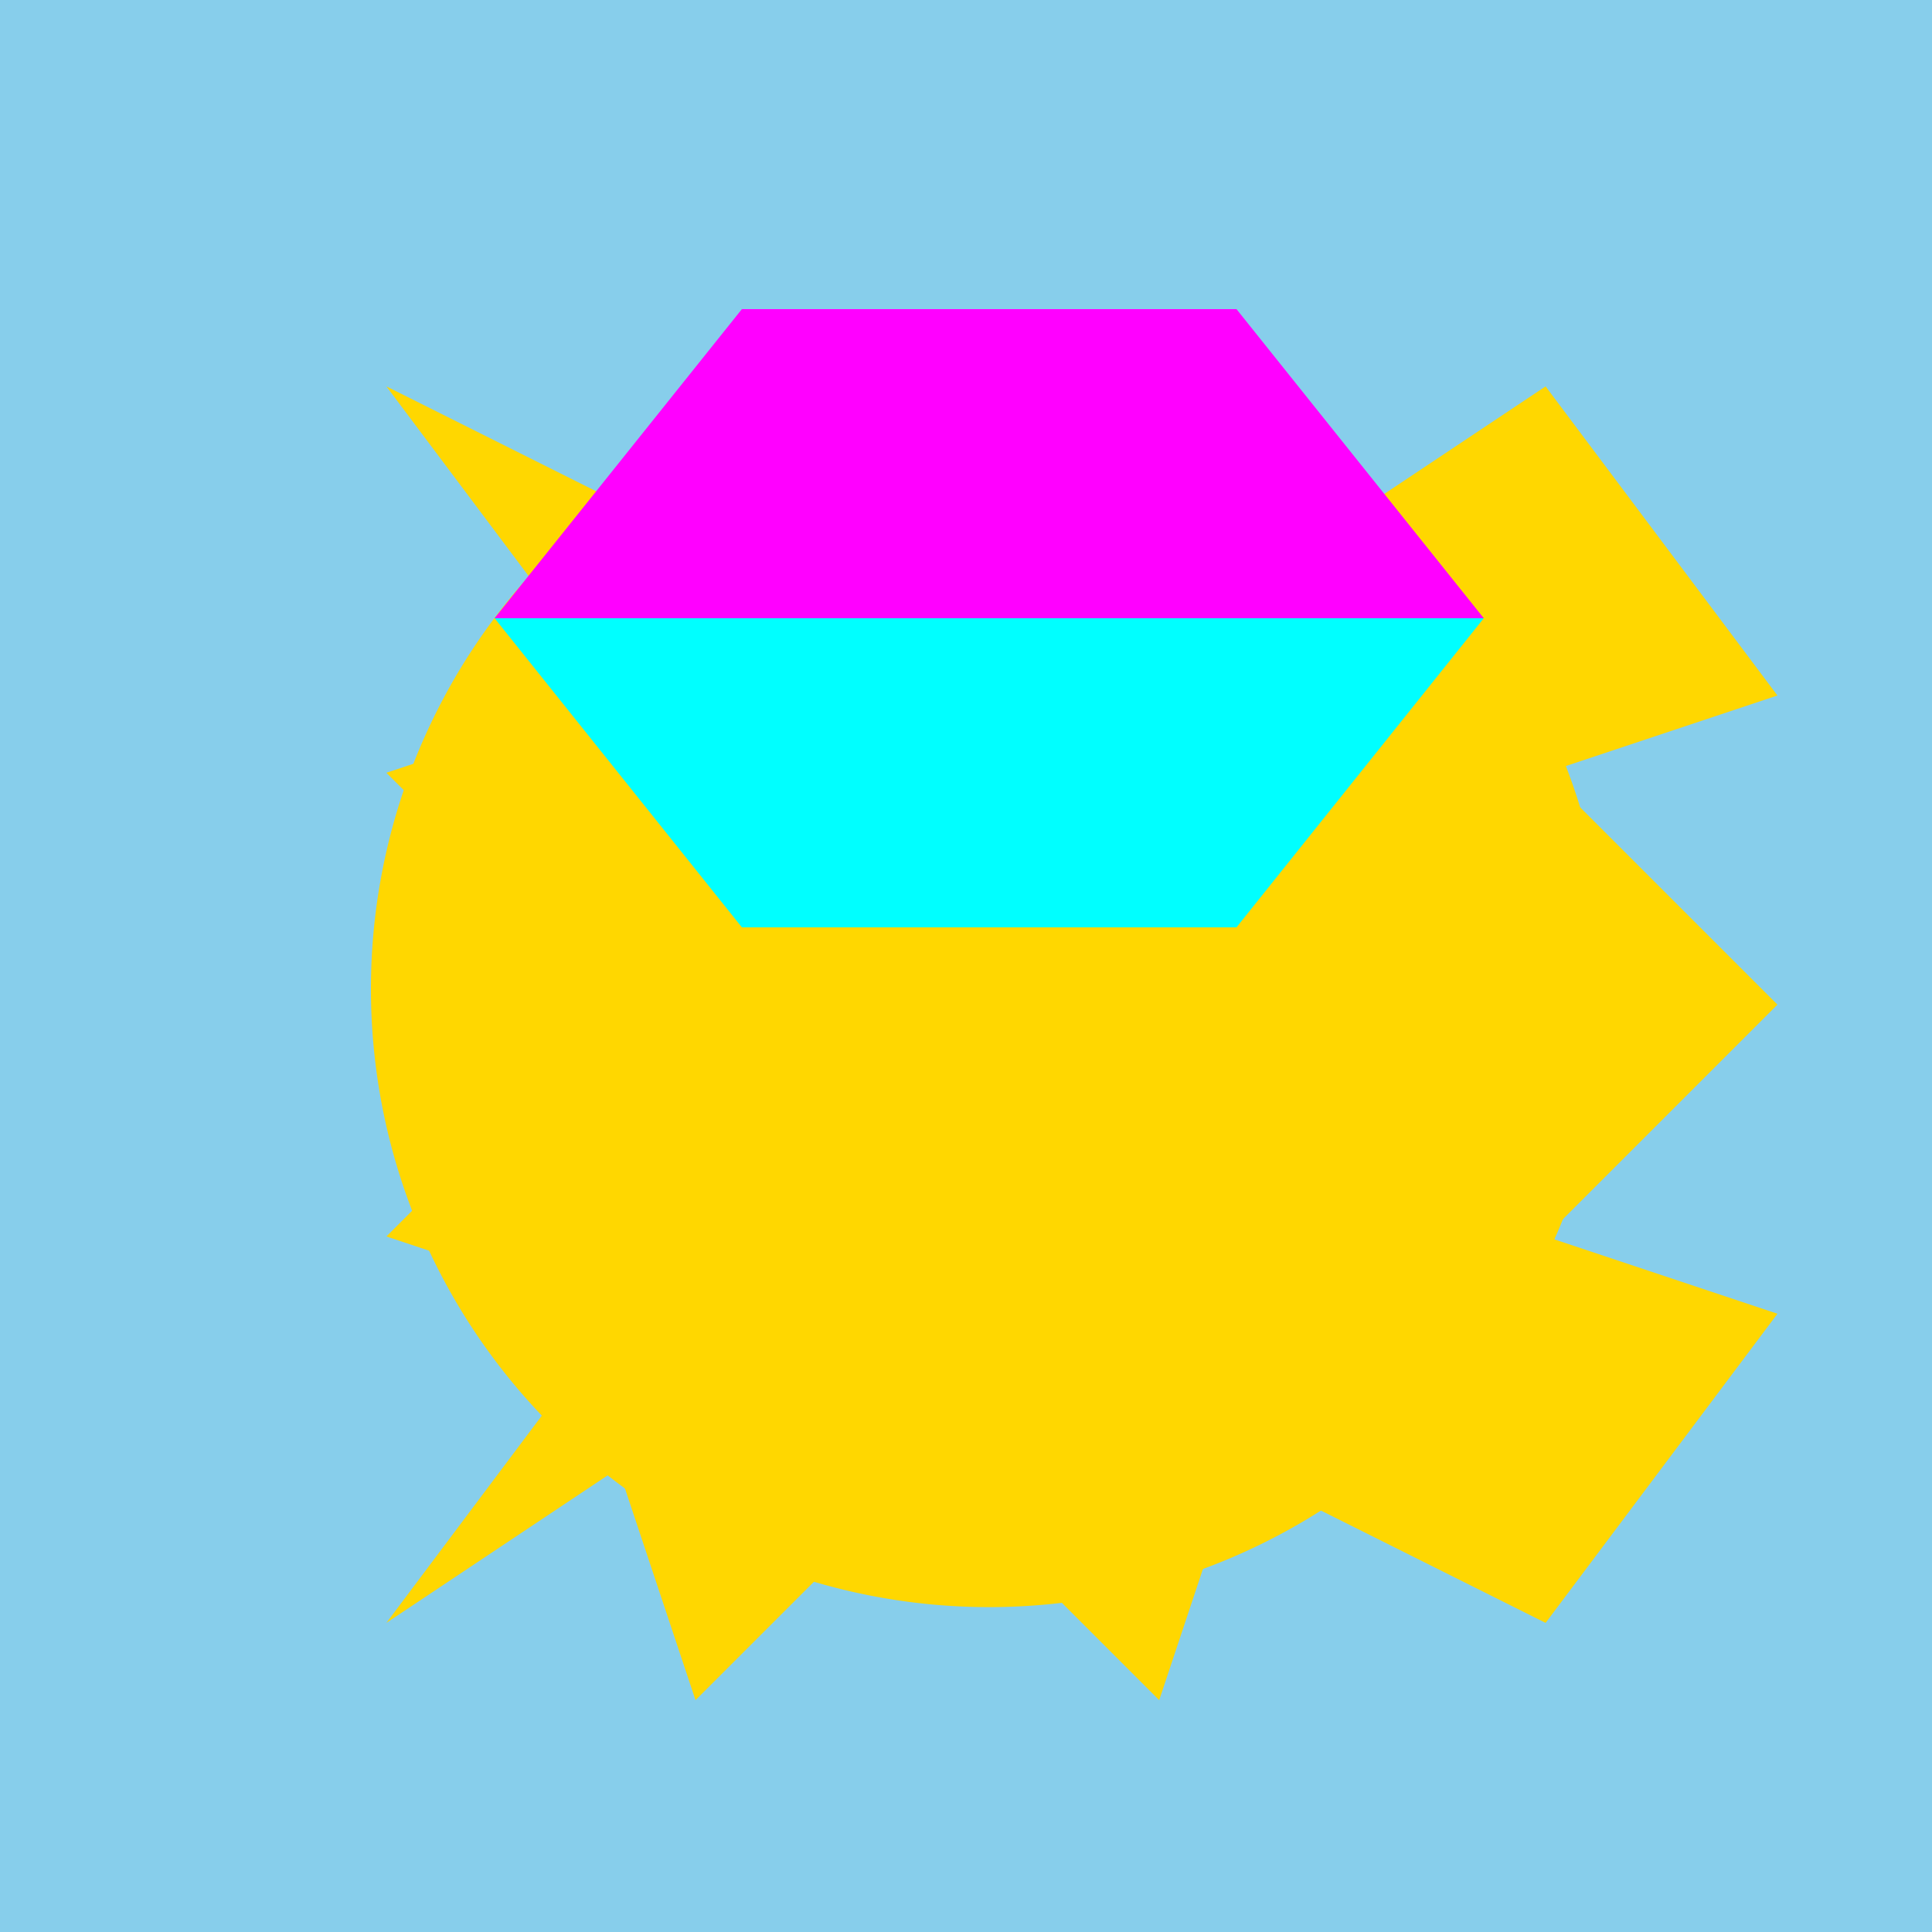
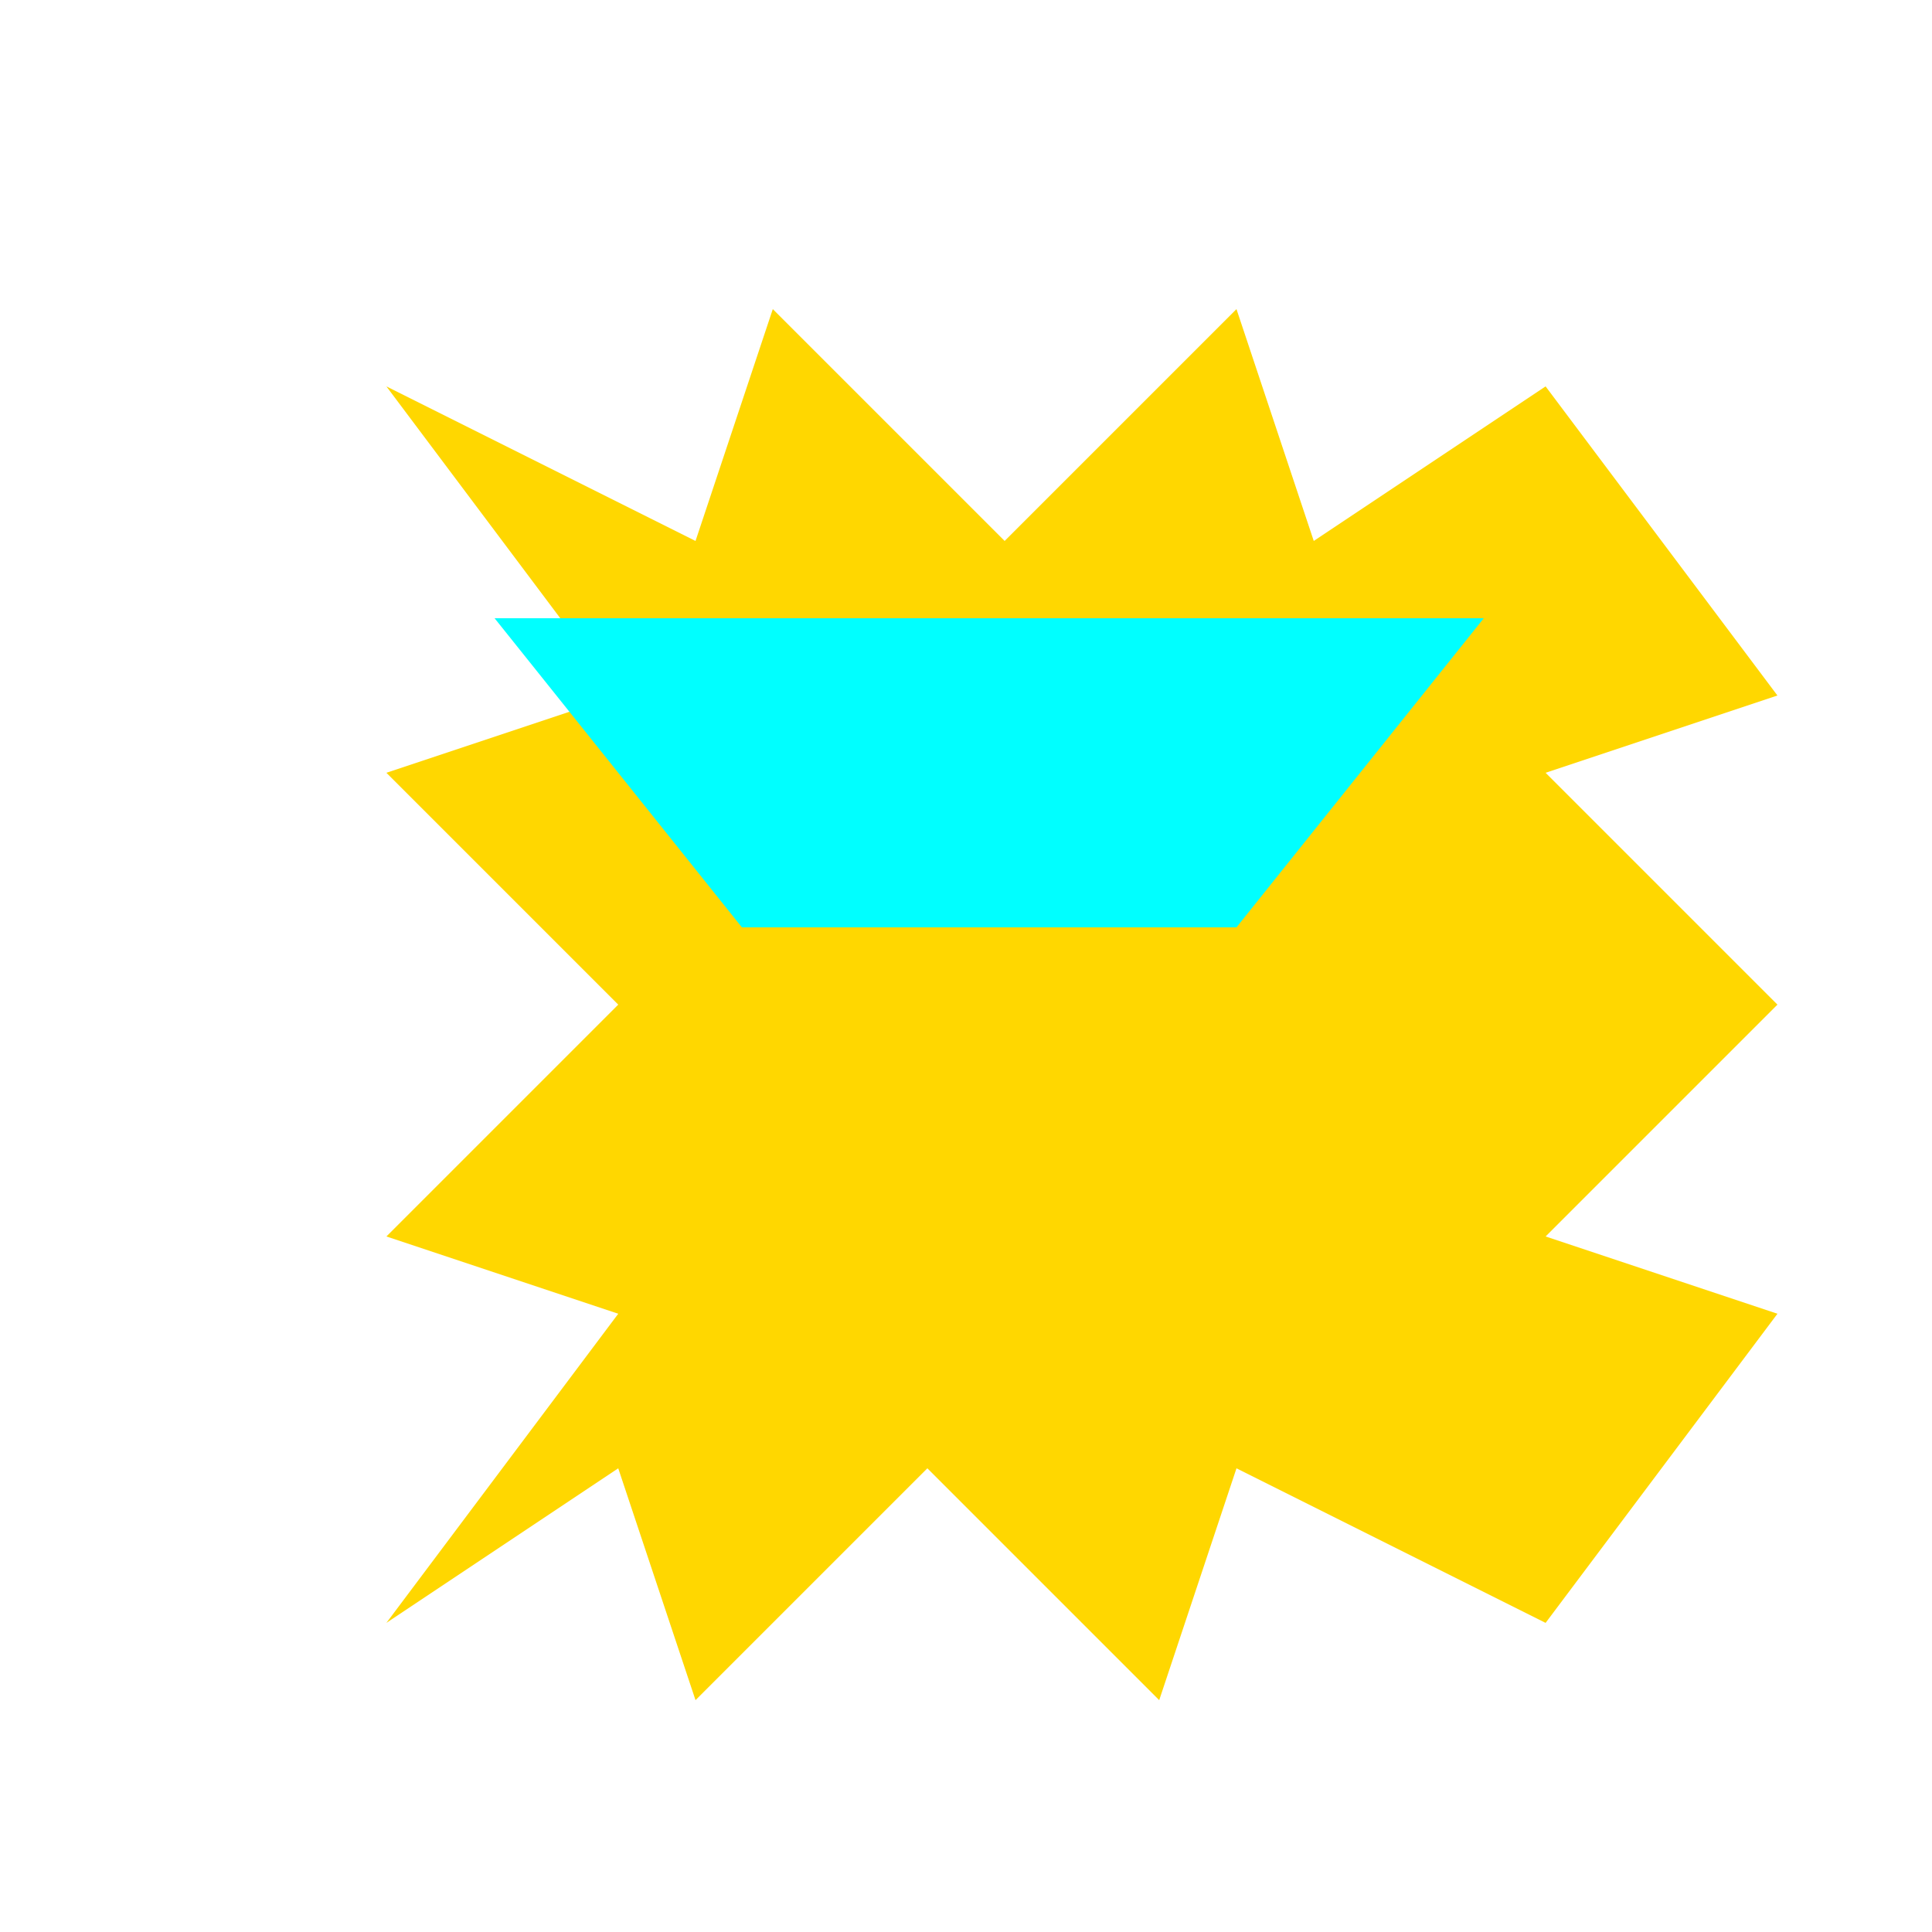
<svg xmlns="http://www.w3.org/2000/svg" width="500" height="500">
  <defs />
  <g>
-     <rect fill="#87CEEB" stroke="none" x="0" y="0" width="512" height="512" />
    <path fill="#FFD700" stroke="none" paint-order="stroke fill markers" d=" M 400 100 L 460 180 L 400 200 L 460 260 L 400 320 L 460 340 L 400 420 L 320 380 L 300 440 L 240 380 L 180 440 L 160 380 L 100 420 L 160 340 L 100 320 L 160 260 L 100 200 L 160 180 L 100 100 L 180 140 L 200 80 L 260 140 L 320 80 L 340 140 L 400 100 Z" />
-     <path fill="#FFD700" stroke="none" paint-order="stroke fill markers" d=" M 416 256 A 160 160 0 1 1 416 255.84 Z" />
-     <path fill="#FF00FF" stroke="none" paint-order="stroke fill markers" d=" M 256 80 L 320 160 L 192 160 L 256 80 Z" />
    <path fill="#00FFFF" stroke="none" paint-order="stroke fill markers" d=" M 128 160 L 192 240 L 320 240 L 384 160 L 256 160 L 128 160 Z" />
-     <path fill="#FF00FF" stroke="none" paint-order="stroke fill markers" d=" M 128 160 L 192 80 L 320 80 L 384 160 L 256 160 L 128 160 Z" />
  </g>
</svg>